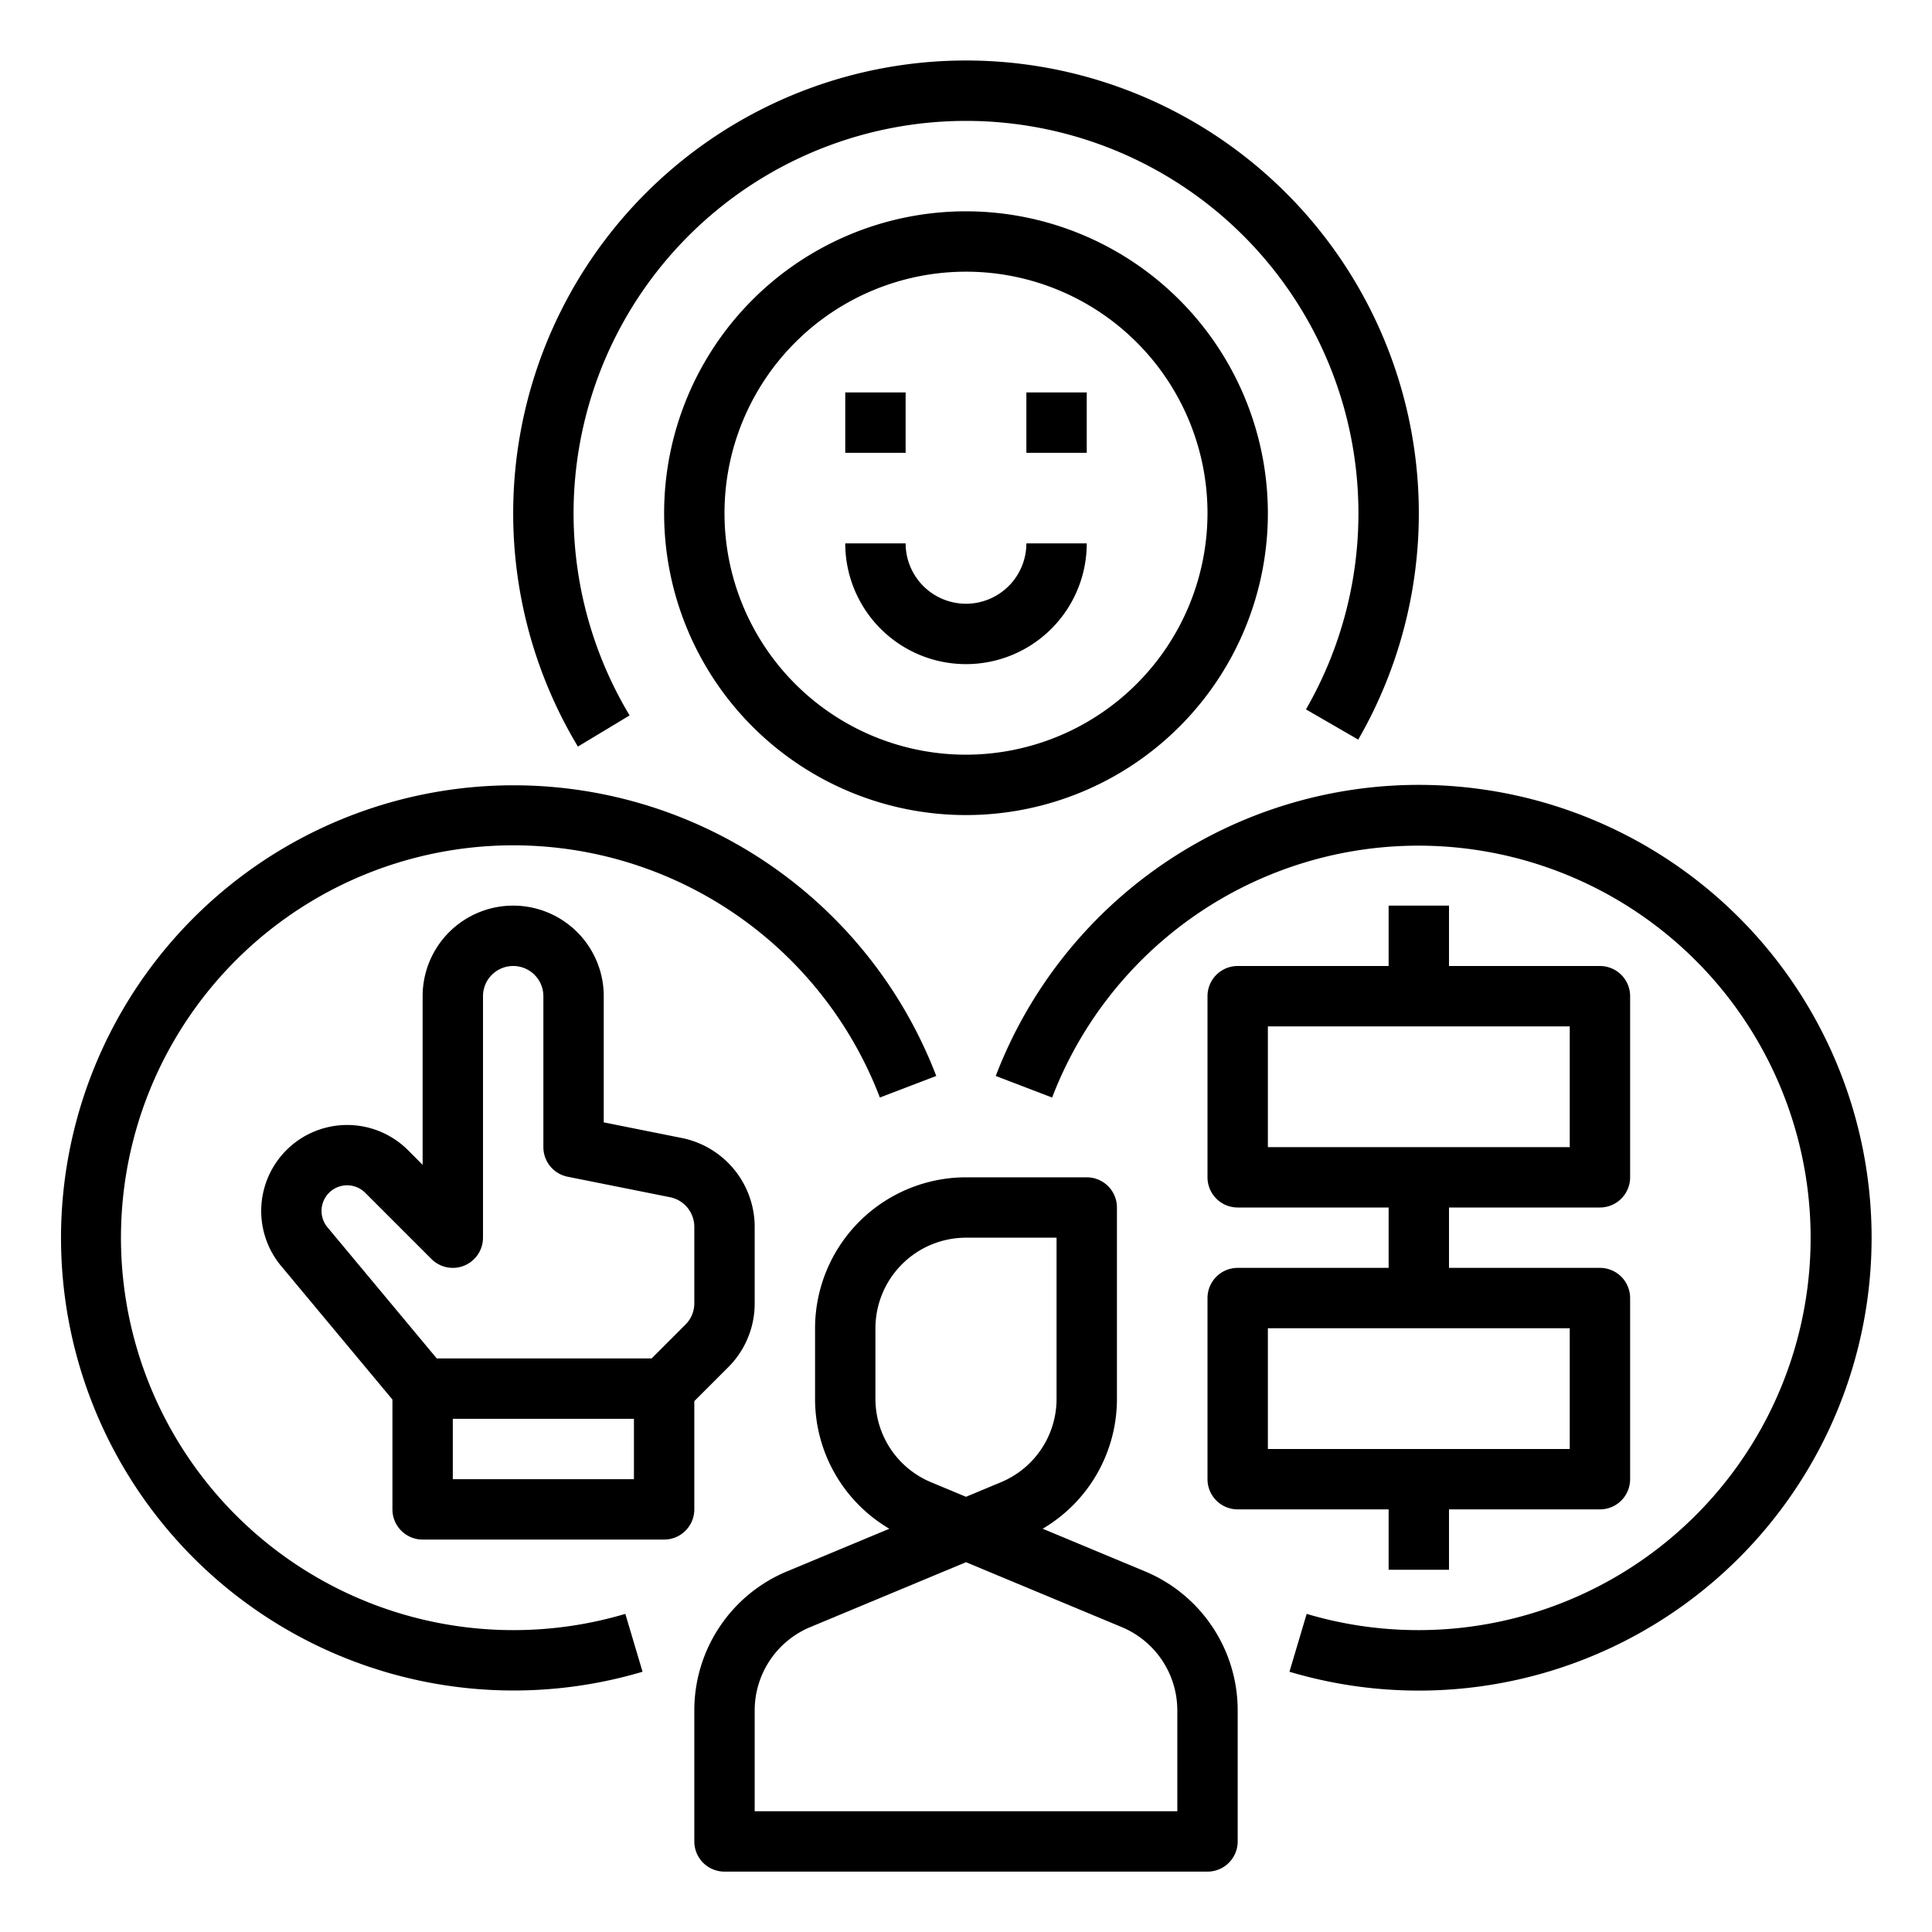
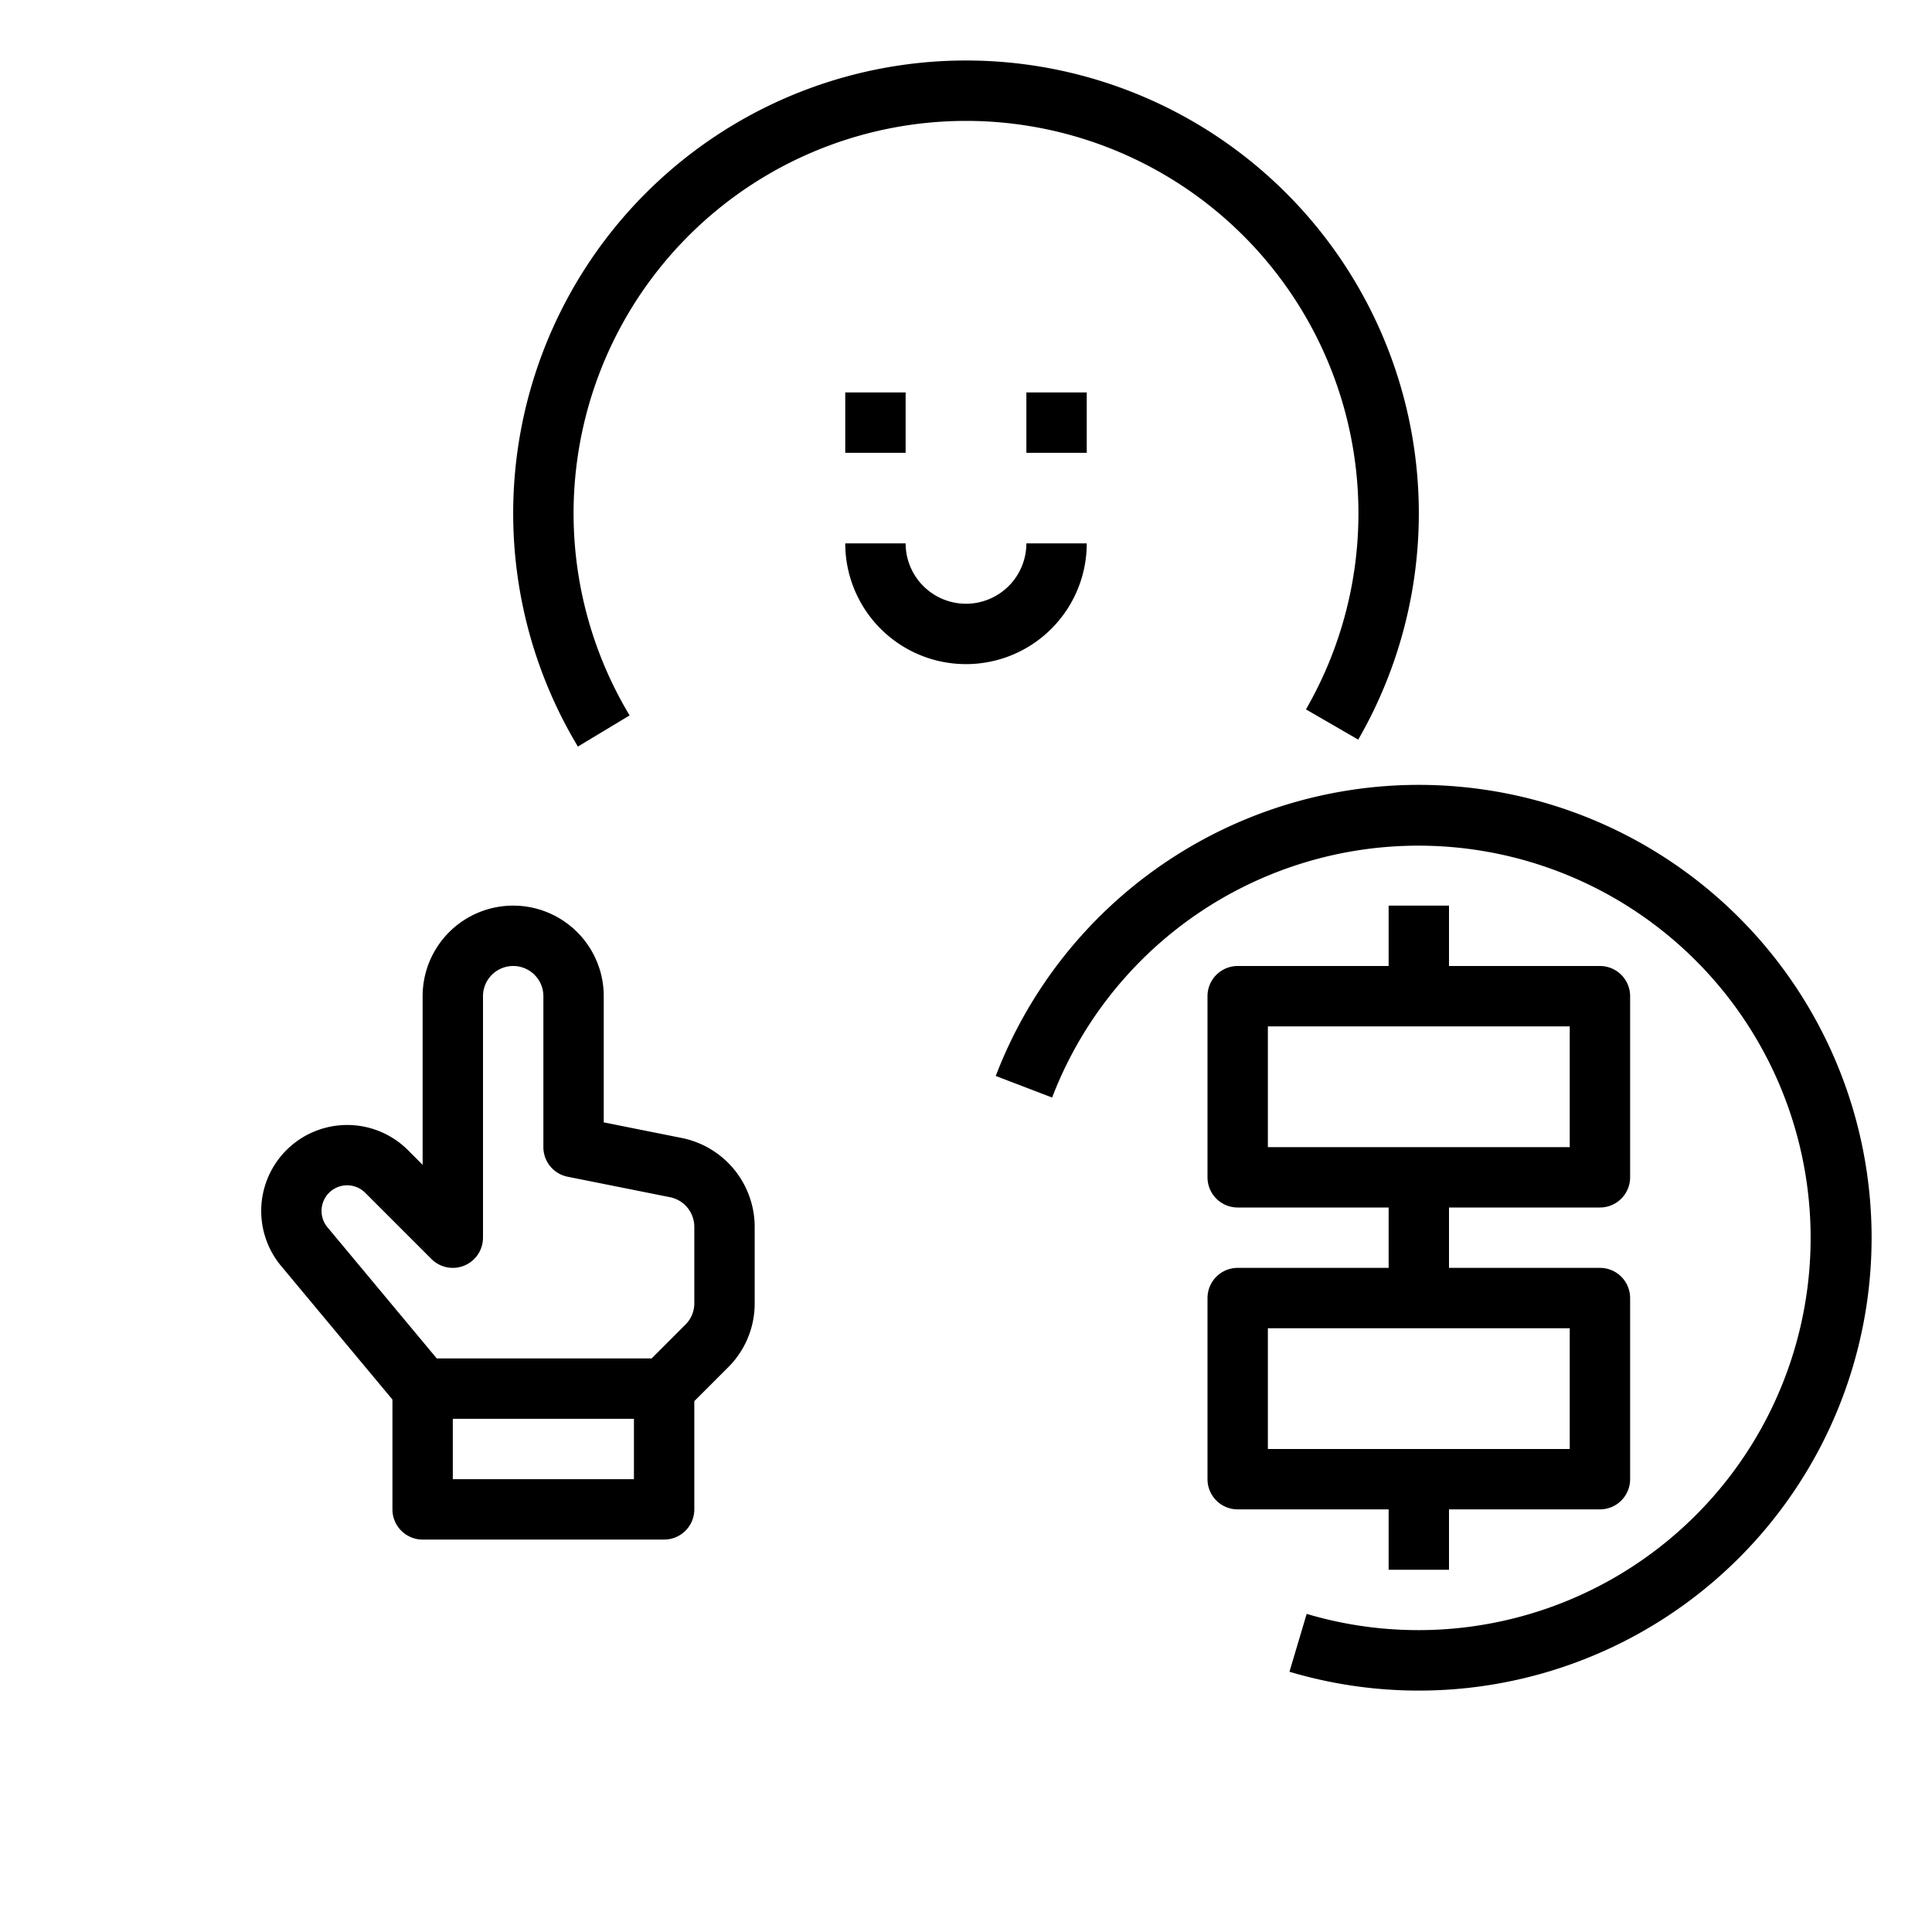
<svg xmlns="http://www.w3.org/2000/svg" viewBox="0 0 512 512" width="512" height="512">
  <g id="OUTLINE">
-     <path d="M303.385,416.41l-27.072-11.279A39.884,39.884,0,0,0,296,370.667V320a8,8,0,0,0-8-8H256a40.046,40.046,0,0,0-40,40v18.667a39.885,39.885,0,0,0,19.687,34.464l-27.071,11.279A39.894,39.894,0,0,0,184,453.333V488a8,8,0,0,0,8,8H320a8,8,0,0,0,8-8V453.333A39.894,39.894,0,0,0,303.385,416.41ZM232,370.667V352a24.027,24.027,0,0,1,24-24h24v42.667a23.935,23.935,0,0,1-14.77,22.153L256,396.667l-9.23-3.847A23.935,23.935,0,0,1,232,370.667ZM312,480H200V453.333a23.935,23.935,0,0,1,14.77-22.153L256,414l41.23,17.18A23.935,23.935,0,0,1,312,453.333Z" />
    <path d="M184,371.313l8.971-8.97A23.843,23.843,0,0,0,200,345.373V325.117A24.064,24.064,0,0,0,180.707,301.583L160,297.441V264a24,24,0,0,0-48,0v44.687l-3.89-3.891a22.784,22.784,0,0,0-33.613,30.696L104,370.896V400a8,8,0,0,0,8,8h64a8,8,0,0,0,8-8ZM120,392V376h48v16Zm61.656-40.971L172.686,360h-56.939L86.789,325.25a6.783,6.783,0,0,1,10.007-9.14l17.547,17.547A8.001,8.001,0,0,0,128,328V264a8,8,0,0,1,16,0v40a8,8,0,0,0,6.431,7.845l27.139,5.428A8.021,8.021,0,0,1,184,325.117v20.256A7.944,7.944,0,0,1,181.656,351.029Z" />
    <path d="M166.853,189.592a103.998,103.998,0,1,1,179.239-1.598l13.85,8.012a120.001,120.001,0,1,0-206.794,1.844Z" />
-     <path d="M256,56a80,80,0,1,0,80,80A80.09,80.09,0,0,0,256,56Zm0,144a64,64,0,1,1,64-64A64.072,64.072,0,0,1,256,200Z" />
    <rect x="224" y="104" width="16" height="16" />
    <rect x="272" y="104" width="16" height="16" />
    <path d="M256,160a16.018,16.018,0,0,1-16-16H224a32,32,0,0,0,64,0H272A16.018,16.018,0,0,1,256,160Z" />
    <path d="M368,416h16V400h40a8,8,0,0,0,8-8V344a8,8,0,0,0-8-8H384V320h40a8,8,0,0,0,8-8V264a8,8,0,0,0-8-8H384V240H368v16H328a8,8,0,0,0-8,8v48a8,8,0,0,0,8,8h40v16H328a8,8,0,0,0-8,8v48a8,8,0,0,0,8,8h40ZM336,272h80v32H336Zm0,80h80v32H336Z" />
-     <path d="M136,432a103.99,103.99,0,1,1,97.174-141.143l14.943-5.715a119.943,119.943,0,1,0-77.835,157.888l-4.564-15.336A104.095,104.095,0,0,1,136,432Z" />
    <path d="M376,208a120.04,120.04,0,0,0-112.117,77.143l14.943,5.715a103.946,103.946,0,1,1,67.456,136.837l-4.564,15.336A120.013,120.013,0,1,0,376,208Z" />
  </g>
</svg>